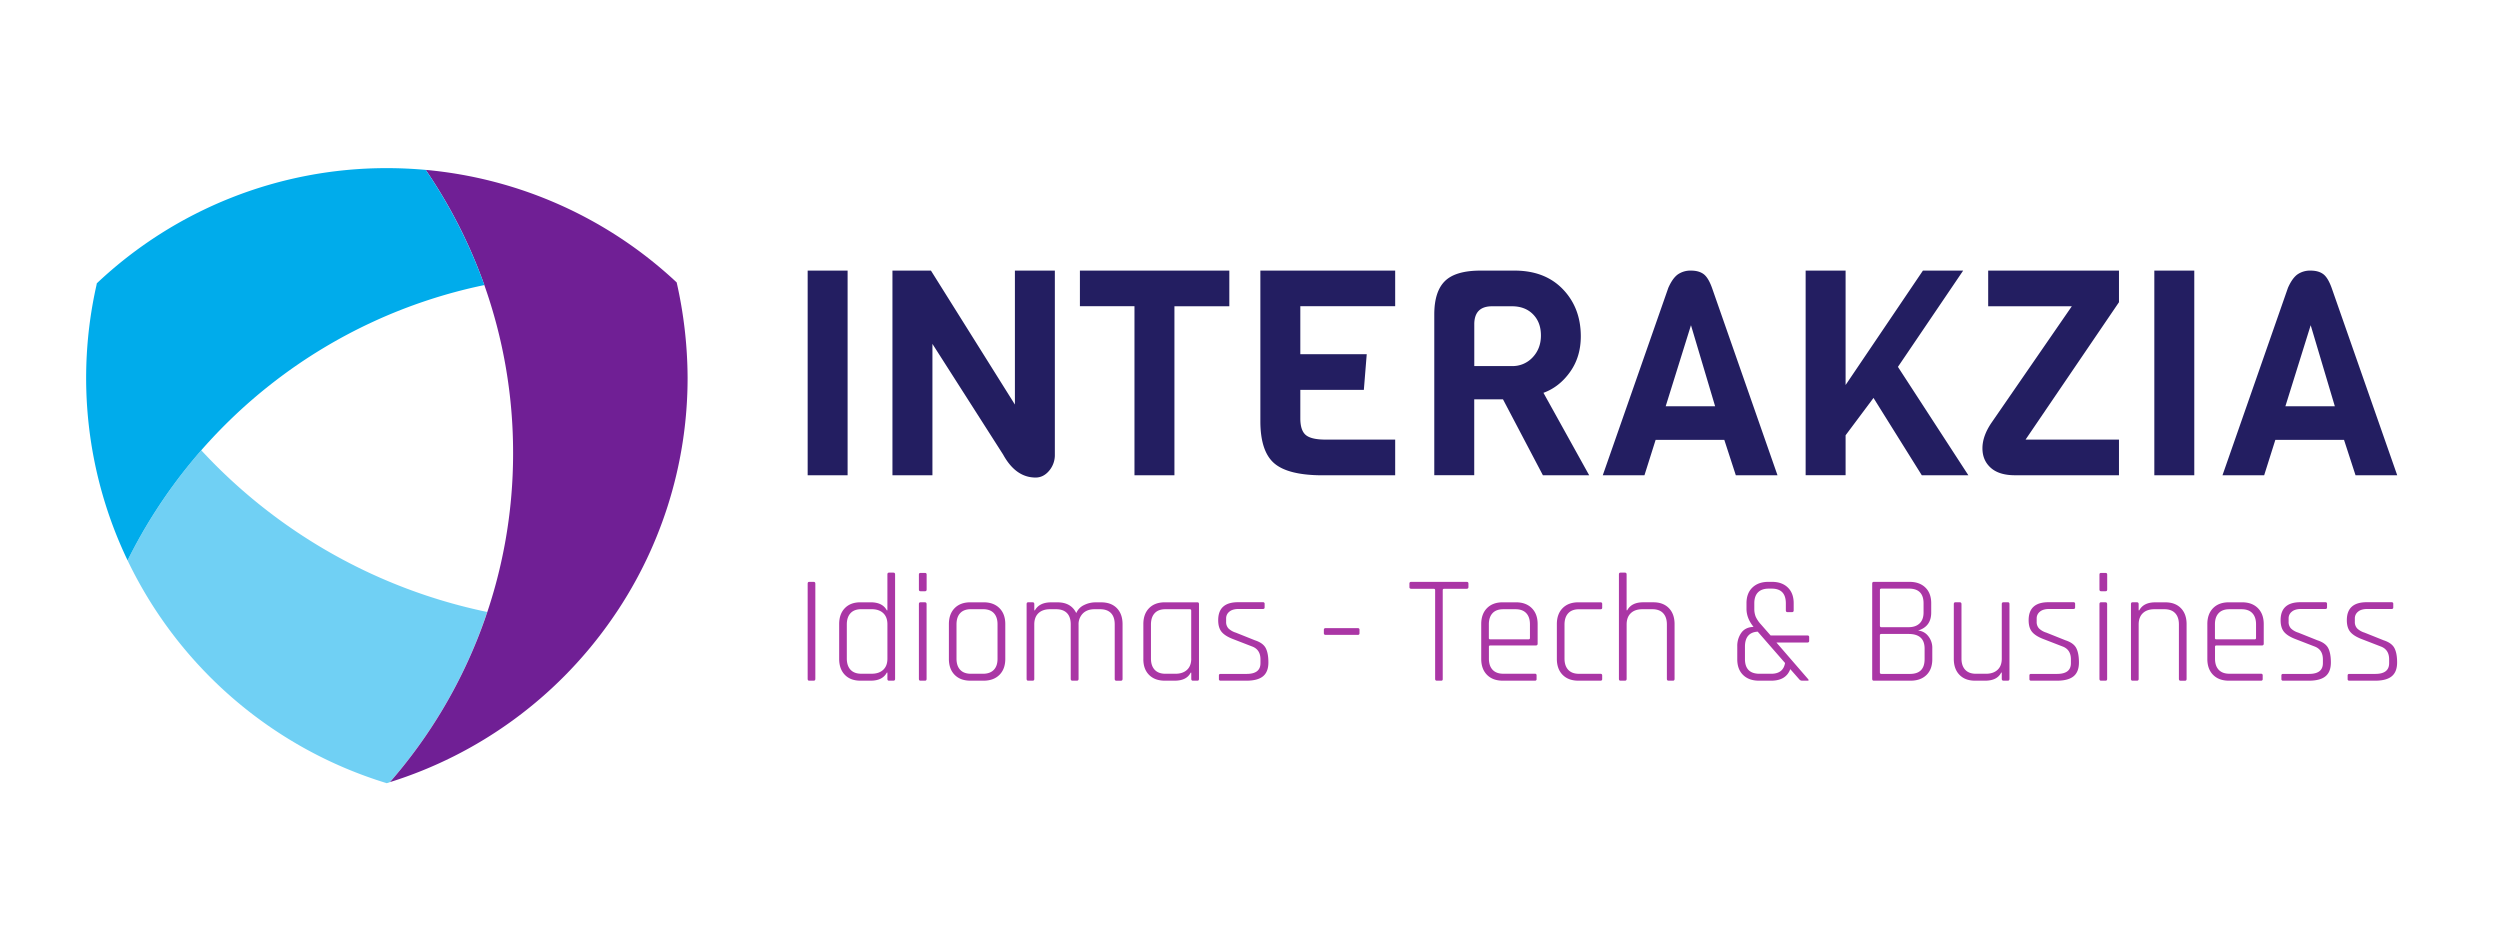
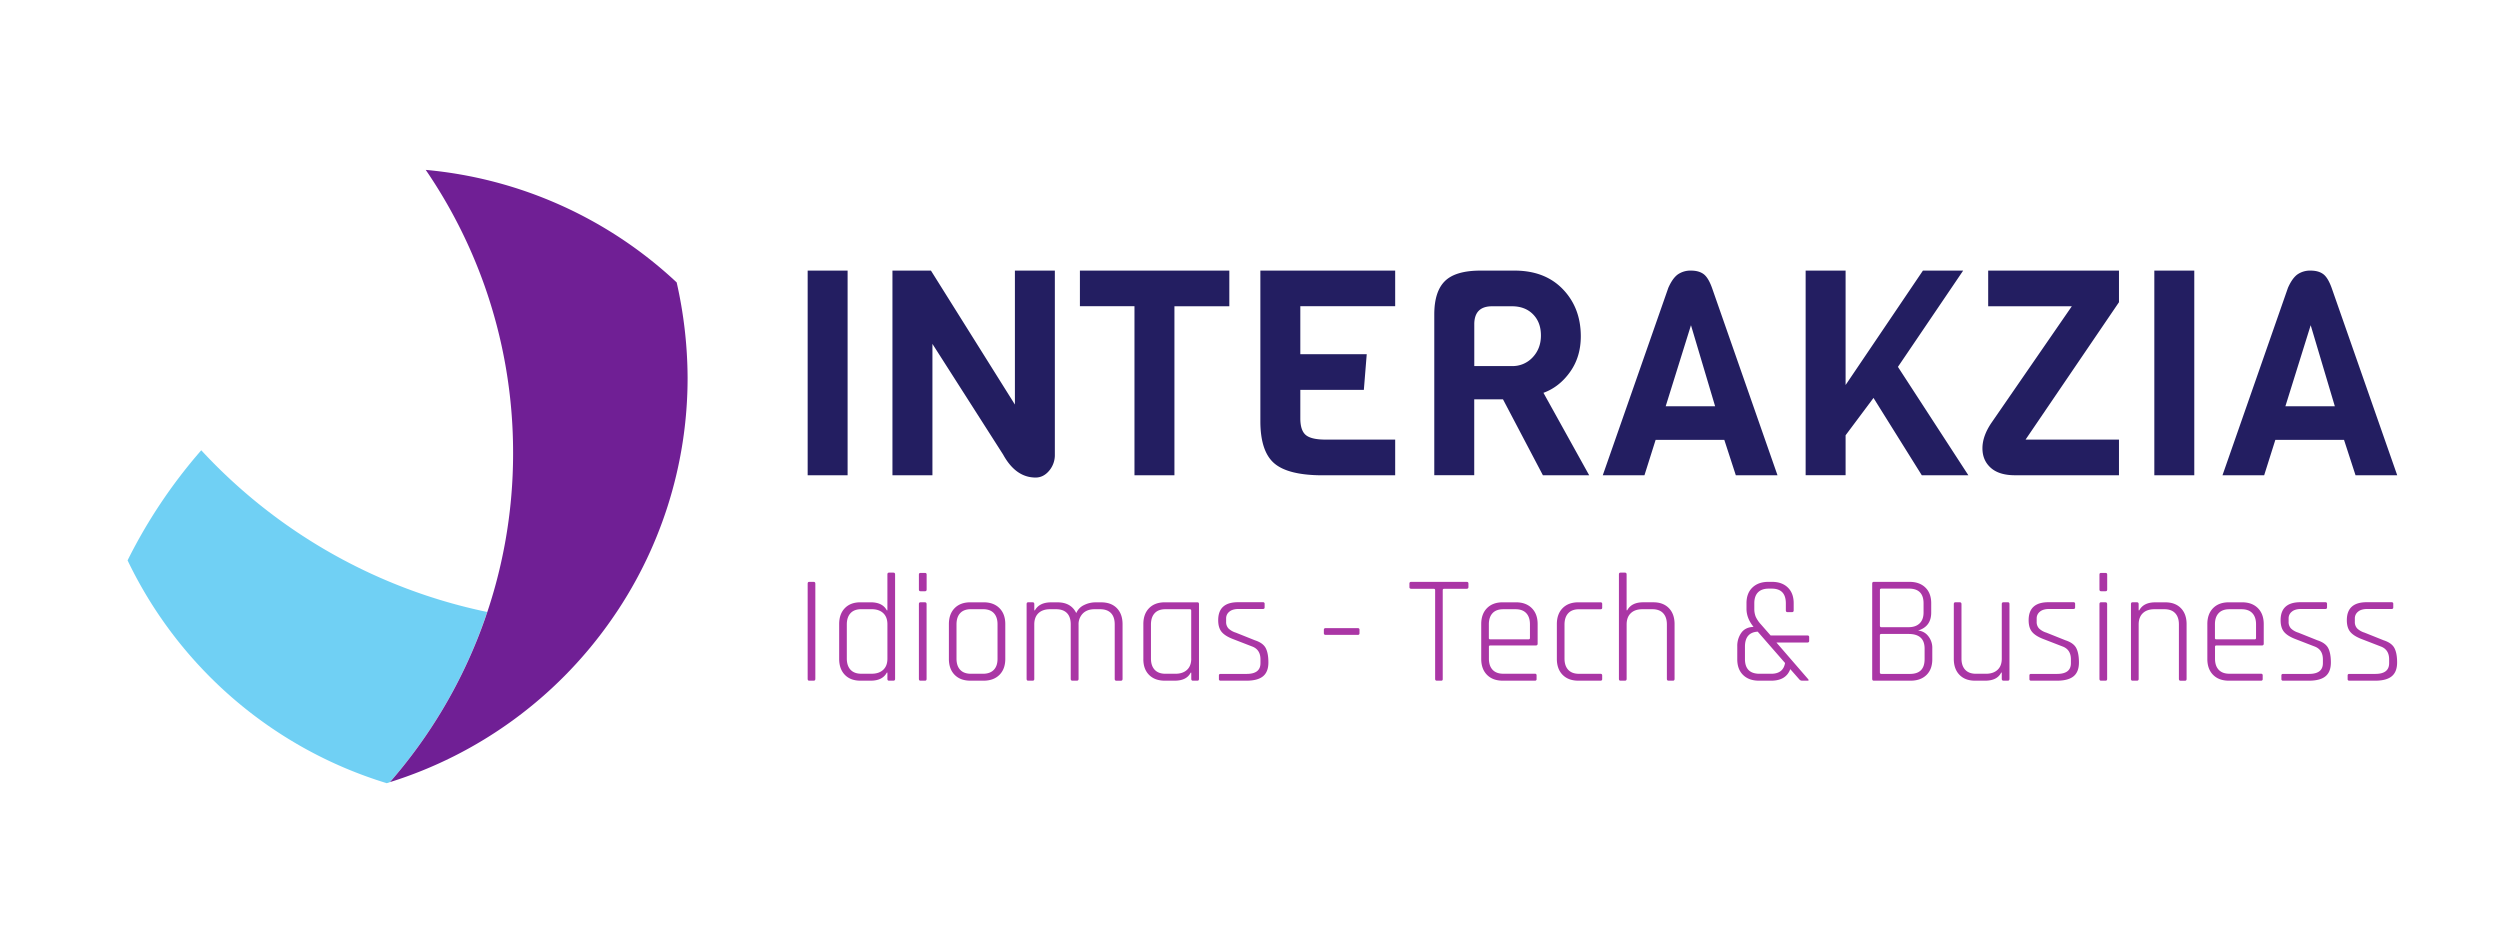
<svg xmlns="http://www.w3.org/2000/svg" viewBox="0 0 2016 766.61">
  <defs>
    <style>.cls-1{opacity:0.56;}.cls-2{fill:#00aceb;}.cls-3{fill:#701f95;}.cls-4{fill:#231e61;}.cls-5{fill:#aa36a5;}</style>
  </defs>
  <title>newlogo3</title>
  <g id="Logo">
    <g class="cls-1">
      <path class="cls-2" d="M162.3,363.1a418.71,418.71,0,0,0-59.42,88.78,342.45,342.45,0,0,0,209,179.69,23.07,23.07,0,0,0,2.43-.81,402.55,402.55,0,0,0,78.56-137.27A434.58,434.58,0,0,1,162.3,363.1Z" />
    </g>
    <path class="cls-3" d="M545.67,227.75l-.1-.1A341,341,0,0,0,343.31,137a403.81,403.81,0,0,1,47.27,92.93,404.21,404.21,0,0,1,23.18,135.24,403,403,0,0,1-99.31,265.54A342.14,342.14,0,0,0,491.31,502.19a339.84,339.84,0,0,0,63.17-197.8A354,354,0,0,0,545.67,227.75Z" />
-     <path class="cls-2" d="M343.31,137c-10.33-.91-20.66-1.42-31.08-1.42A340.22,340.22,0,0,0,78.08,228.46c-.11.51-.21,1.11-.31,1.62a340.46,340.46,0,0,0,25.11,221.8,415.39,415.39,0,0,1,287.7-222A410.09,410.09,0,0,0,343.31,137Z" />
    <path id="text" class="cls-4" d="M683.51,383.24H651.3v-165h32.21Zm167.12-165V366.55A19.51,19.51,0,0,1,846,379.64q-4.63,5.46-10.9,5.45-16,0-26.19-18.54l-57-89.24V383.24H719.67v-165h31.06l67.69,108v-108Zm140.7,28.74H947.06v136.3H914.84V246.94h-44V218.2H991.33Zm133.74,136.3h-58.41q-27.81,0-39.05-9.62t-11.25-34V218.2h108.71v28.74h-76.49v38.71h53.55l-2.32,28.75h-51.23v22.94q0,9.74,4.41,13.45t16,3.7h56.09Zm156.46,0h-37.32L1212,322h-23.18v61.2H1156.6V253.67q0-18.55,8.57-27t28.74-8.46h27.36q24.56,0,39,15t14.49,37.9q0,16.69-8.69,28.86t-21.44,16.8ZM1236,288.09q6.62-7.08,6.61-17.62t-6.37-17q-6.37-6.48-17-6.49h-16q-14.39,0-14.38,14.61v33.61h30.37A22,22,0,0,0,1236,288.09Zm197.37,95.15h-33.61l-9.27-28.51h-55.4l-9,28.51h-33.61l52.85-151.13q3.48-7.87,7.77-10.89a17.87,17.87,0,0,1,10.54-3q6.27,0,10.09,2.78t6.83,11.13Zm-50.3-55.63-19.47-65.37-20.39,65.37Zm147.42-31.76,56.79,87.39h-37.55l-38.94-62.35L1488.29,351v32.22h-32.22v-165h32.22v92.25l62.35-92.25h32.45Zm178.25,87.39h-83.91q-12.75,0-19.47-6t-6.72-15.76q0-9.74,7.18-20.4l64.9-94.11h-67.45V218.2h105.47v25.5l-75.33,110.79h75.33Zm60.73,0h-32.22v-165h32.22Zm163.64,0h-33.61l-9.27-28.51h-55.4l-9,28.51h-33.61L1845,232.11q3.48-7.87,7.76-10.89a17.9,17.9,0,0,1,10.55-3q6.26,0,10.08,2.78t6.84,11.13Zm-50.3-55.63-19.47-65.37-20.4,65.37Z" />
    <path id="text-2" data-name="text" class="cls-5" d="M657.49,470.7v76.71c0,1-.45,1.49-1.36,1.49h-3.59c-.83,0-1.24-.5-1.24-1.49V470.7c0-1,.41-1.49,1.24-1.49h3.59C657,469.21,657.49,469.71,657.49,470.7Zm44.62,78.2H693.8c-5.28,0-9.46-1.57-12.51-4.71s-4.59-7.44-4.59-12.89v-28q0-8.18,4.59-12.89c3.05-3.14,7.23-4.71,12.51-4.71h8.31q9.54,0,13,6.45h.49V463.26c0-1,.42-1.49,1.24-1.49h3.6c.91,0,1.36.5,1.36,1.49v84.15c0,1-.45,1.49-1.36,1.49h-3.6c-.82,0-1.24-.5-1.24-1.49v-5h-.49Q711.66,548.9,702.11,548.9Zm13.5-17.73V503.41q0-5.82-3.4-9c-2.28-2.11-5.39-3.16-9.36-3.16h-8.3c-3.8,0-6.7,1.07-8.68,3.22s-3,5.16-3,9.05v27.51q0,5.82,3,9.05c2,2.14,4.88,3.22,8.68,3.22h8.3c4,0,7.08-1.05,9.36-3.16S715.61,535.06,715.61,531.17ZM741,475.28V463.39c0-.91.41-1.37,1.24-1.37H746c.82,0,1.24.46,1.24,1.37v11.89c0,1-.42,1.49-1.24,1.49h-3.72C741.43,476.77,741,476.27,741,475.28Zm0,72.13V487.18c0-1,.41-1.49,1.24-1.49h3.59c.91,0,1.37.5,1.37,1.49v60.23c0,1-.42,1.49-1.24,1.49h-3.72C741.43,548.9,741,548.4,741,547.41Zm52.17,1.49H782.54q-8.06,0-12.71-4.71t-4.64-12.89v-28q0-8.18,4.64-12.89t12.71-4.71h10.65q8.05,0,12.77,4.71t4.71,12.89v28q0,8.18-4.71,12.89T793.19,548.9ZM783,543.32h9.67q5.7,0,8.74-3.16t3-9V503.41q0-5.82-3-9t-8.74-3.16H783q-5.7,0-8.67,3.16t-3,9v27.76c0,3.89,1,6.88,3,9S779.23,543.32,783,543.32Zm49.7,5.58h-3.6c-.82,0-1.24-.5-1.24-1.49V487.18c0-1,.42-1.49,1.24-1.49h3.6c.91,0,1.36.5,1.36,1.49v5h.5q3.58-6.45,13.13-6.45h5.08q10.91,0,15.12,8.68a12.65,12.65,0,0,1,6.32-6.51,20.85,20.85,0,0,1,9.17-2.17H888q8.06,0,12.64,4.71t4.59,12.89v44.12c0,1-.46,1.49-1.37,1.49h-3.59c-.91,0-1.36-.5-1.36-1.49V503.54q0-6-3-9.11t-8.67-3.16h-4.59c-4,0-7.1,1.13-9.42,3.41a12.36,12.36,0,0,0-3.47,9.23v43.5c0,1-.45,1.49-1.36,1.49h-3.6c-.9,0-1.36-.5-1.36-1.49V503.54q0-6-3-9.11t-8.68-3.16h-4.95q-6,0-9.36,3.16t-3.41,9v44C834.09,548.4,833.64,548.9,832.73,548.9Zm114.51,0h-7.93q-8.05,0-12.71-4.71T922,531.3v-28q0-8.18,4.64-12.89t12.71-4.71h26.27c.82,0,1.24.5,1.24,1.49v60.23c0,1-.42,1.49-1.24,1.49H962c-.9,0-1.36-.5-1.36-1.49v-5h-.49Q956.91,548.9,947.24,548.9Zm13.38-17.73V492.38c0-.74-.41-1.11-1.24-1.11H939.8q-5.7,0-8.67,3.22t-3,9.05v27.51q0,5.82,3,9.05c2,2.14,4.87,3.22,8.67,3.22h8.06q5.94,0,9.35-3.16T960.62,531.17Zm45.24,17.73H984.29a1.21,1.21,0,0,1-1.36-1.37v-2.85c0-.82.45-1.24,1.36-1.24h21q11.14,0,11.15-8.67v-3q0-8.06-6.94-10.53l-15.49-6q-6.33-2.47-9-5.82t-2.66-9.3q0-14.49,16-14.5h20.07a1.21,1.21,0,0,1,1.37,1.37v2.85c0,.82-.46,1.24-1.37,1.24H998.92q-5.08,0-7.63,2.23a6.74,6.74,0,0,0-2.54,5.2v2.85a7.5,7.5,0,0,0,1.92,5.45,14.78,14.78,0,0,0,5.89,3.35l15.49,6.2q6.45,2.1,8.62,6.25t2.16,11.59q0,7.44-4.15,11T1005.86,548.9Zm89-36.93h-25.78c-1,0-1.49-.46-1.49-1.37v-2.72c0-.91.5-1.37,1.49-1.37h25.78c1,0,1.48.46,1.48,1.37v2.72C1096.32,511.51,1095.83,512,1094.84,512Zm67.41,36.93h-3.59c-.91,0-1.36-.5-1.36-1.49V475.9c0-.74-.42-1.11-1.24-1.11h-18c-1,0-1.49-.46-1.49-1.37v-2.85c0-.91.5-1.36,1.49-1.36h44.61c1,0,1.49.45,1.49,1.36v2.85c0,.91-.5,1.37-1.49,1.37h-18c-.82,0-1.24.37-1.24,1.11v71.51C1163.49,548.4,1163.08,548.9,1162.25,548.9Zm75.48,0h-25.91q-8.05,0-12.7-4.71t-4.65-12.89v-28q0-8.18,4.65-12.89t12.7-4.71h10.66q8.05,0,12.77,4.71t4.71,12.89V519a1.32,1.32,0,0,1-1.49,1.49h-36.68a1,1,0,0,0-1.12,1.11v9.54c0,3.89,1,6.88,3,9s4.87,3.16,8.67,3.16h25.41a1.2,1.2,0,0,1,1.36,1.36v2.85A1.21,1.21,0,0,1,1237.73,548.9Zm-35.94-33.34h30.85a1,1,0,0,0,1.12-1.12v-11q0-5.82-3-9t-8.68-3.16h-9.79q-5.7,0-8.67,3.16t-3,9v11A1,1,0,0,0,1201.79,515.56ZM1292,544.68v2.85a1.21,1.21,0,0,1-1.37,1.37H1272.8q-8.05,0-12.7-4.71t-4.65-12.89v-28q0-8.18,4.65-12.89t12.7-4.71h17.84a1.21,1.21,0,0,1,1.37,1.37v3c0,.83-.46,1.24-1.37,1.24h-17.35q-5.7,0-8.67,3.22t-3,9.05v27.51q0,5.82,3,9.05c2,2.14,4.87,3.22,8.67,3.22h17.35A1.21,1.21,0,0,1,1292,544.68Zm18.34,4.22h-3.6c-.82,0-1.24-.5-1.24-1.49V463.26c0-1,.42-1.49,1.24-1.49h3.6c.91,0,1.36.5,1.36,1.49v28.88h.5q3.46-6.45,12.89-6.45h8.17q7.93,0,12.52,4.71t4.59,12.89v44.12c0,1-.42,1.49-1.24,1.49h-3.6c-.91,0-1.36-.5-1.36-1.49V503.54q0-5.84-3-9.05t-8.68-3.22h-8q-6,0-9.36,3.16t-3.41,9v44C1311.71,548.4,1311.26,548.9,1310.35,548.9Zm108.56-5.58h9.42q9.66,0,11.15-8.68l-22.06-25.28q-10.28.63-10.28,12.15v9.91Q1407.14,543.32,1418.91,543.32Zm9.42,5.58h-9.92q-8.06,0-12.76-4.59t-4.71-12.64V521.14a18.27,18.27,0,0,1,3.22-10.79q3.22-4.58,9.92-4.83-5.7-6.94-5.7-14.62v-4.46q0-8.06,4.77-12.64t12.82-4.59h3q8.05,0,12.76,4.59t4.71,12.64v5.7c0,1-.45,1.48-1.36,1.48h-3.6c-.9,0-1.36-.49-1.36-1.48v-5.58q0-11.9-11.4-11.9h-2.35q-5.71,0-8.68,3c-2,2-3,5-3,8.86v4.34a16.63,16.63,0,0,0,1.17,6.57,24.06,24.06,0,0,0,4.15,6.07l7.81,8.92h29.62c1,0,1.49.46,1.49,1.36v3c0,.91-.5,1.36-1.49,1.36h-24.91l25.65,29.62c.5.74.38,1.12-.37,1.12h-4.71a2.68,2.68,0,0,1-2.1-1l-7.31-8.3Q1440.22,548.9,1428.33,548.9Zm88.85-5.46h23.06q11.76,0,11.77-11.89V523q0-11.76-12.89-11.77h-21.94q-1.23,0-1.23,1v30.12Q1516,543.44,1517.18,543.44Zm0-37.67H1539q5.82,0,9-3.1t3.16-8.8v-7.31q0-11.9-11.77-11.9h-22.19c-.82,0-1.23.37-1.23,1.12v28.87C1516,505.4,1516.36,505.77,1517.18,505.77Zm-7.43,41.64V470.7c0-1,.41-1.49,1.24-1.49h28.87q8.06,0,12.77,4.59t4.71,12.64V494q0,11.26-10.66,14.49a11.32,11.32,0,0,1,8.06,4.22,15.05,15.05,0,0,1,3.47,10.28v8.68q0,8.05-4.71,12.64t-12.77,4.59H1511C1510.16,548.9,1509.75,548.4,1509.75,547.41Zm91.09,1.49h-8.18q-7.94,0-12.52-4.71t-4.58-12.89V487.18c0-1,.41-1.49,1.23-1.49h3.6c.91,0,1.36.5,1.36,1.49v43.87q0,5.82,3,9.05c2,2.14,4.87,3.22,8.67,3.22h8.06q5.94,0,9.35-3.16t3.41-9v-44c0-1,.46-1.49,1.36-1.49h3.6c.82,0,1.24.5,1.24,1.49v60.23c0,1-.42,1.49-1.24,1.49h-3.6c-.9,0-1.36-.5-1.36-1.49v-5h-.49Q1610.51,548.9,1600.84,548.9Zm58.61,0h-21.56a1.21,1.21,0,0,1-1.36-1.37v-2.85c0-.82.45-1.24,1.36-1.24h20.95q11.15,0,11.15-8.67v-3q0-8.06-6.94-10.53l-15.49-6q-6.33-2.47-9-5.82t-2.66-9.3q0-14.49,16-14.5H1672a1.21,1.21,0,0,1,1.37,1.37v2.85c0,.82-.46,1.24-1.37,1.24h-19.45q-5.08,0-7.63,2.23a6.74,6.74,0,0,0-2.54,5.2v2.85a7.5,7.5,0,0,0,1.92,5.45,14.78,14.78,0,0,0,5.89,3.35l15.49,6.2q6.45,2.1,8.61,6.25t2.17,11.59q0,7.44-4.15,11T1659.45,548.9ZM1693,475.28V463.39c0-.91.41-1.37,1.24-1.37H1698c.82,0,1.24.46,1.24,1.37v11.89c0,1-.42,1.49-1.24,1.49h-3.72C1693.45,476.77,1693,476.27,1693,475.28Zm0,72.13V487.18c0-1,.41-1.49,1.24-1.49h3.59c.91,0,1.37.5,1.37,1.49v60.23c0,1-.42,1.49-1.24,1.49h-3.72C1693.45,548.9,1693,548.4,1693,547.41Zm30.24,1.49h-3.6c-.82,0-1.23-.5-1.23-1.49V487.18c0-1,.41-1.49,1.23-1.49h3.6c.91,0,1.36.5,1.36,1.49v5h.5q3.46-6.45,12.89-6.45h8.18q7.92,0,12.51,4.71t4.59,12.89v44.12c0,1-.42,1.49-1.24,1.49h-3.6c-.9,0-1.36-.5-1.36-1.49V503.54q0-5.84-3-9.05t-8.68-3.22h-8q-6,0-9.36,3.16t-3.41,9v44C1724.64,548.4,1724.19,548.9,1723.28,548.9Zm100,0h-25.9q-8.06,0-12.71-4.71T1780,531.3v-28q0-8.18,4.64-12.89t12.71-4.71h10.66q8.06,0,12.76,4.71t4.71,12.89V519a1.32,1.32,0,0,1-1.49,1.49h-36.68a1,1,0,0,0-1.12,1.11v9.54c0,3.89,1,6.88,3,9s4.87,3.16,8.67,3.16h25.41a1.2,1.2,0,0,1,1.36,1.36v2.85A1.21,1.21,0,0,1,1823.29,548.9Zm-35.94-33.34h30.86a1,1,0,0,0,1.11-1.12v-11q0-5.82-3-9c-2-2.11-4.88-3.16-8.68-3.16h-9.79q-5.7,0-8.67,3.16c-2,2.11-3,5.1-3,9v11A1,1,0,0,0,1787.35,515.56Zm75.35,33.34h-21.57a1.21,1.21,0,0,1-1.36-1.37v-2.85c0-.82.46-1.24,1.36-1.24h20.95q11.14,0,11.15-8.67v-3q0-8.06-6.94-10.53l-15.49-6q-6.32-2.47-9-5.82t-2.67-9.3q0-14.49,16-14.5h20.07a1.21,1.21,0,0,1,1.37,1.37v2.85c0,.82-.46,1.24-1.37,1.24h-19.45q-5.09,0-7.62,2.23a6.71,6.71,0,0,0-2.54,5.2v2.85a7.5,7.5,0,0,0,1.92,5.45,14.73,14.73,0,0,0,5.88,3.35l15.49,6.2q6.45,2.1,8.62,6.25t2.17,11.59q0,7.44-4.16,11T1862.7,548.9Zm53.41,0h-21.56a1.21,1.21,0,0,1-1.37-1.37v-2.85c0-.82.46-1.24,1.37-1.24h20.94q11.16,0,11.16-8.67v-3q0-8.06-6.94-10.53l-15.5-6q-6.32-2.47-9-5.82t-2.67-9.3q0-14.49,16-14.5h20.08a1.21,1.21,0,0,1,1.36,1.37v2.85c0,.82-.45,1.24-1.36,1.24h-19.46q-5.09,0-7.62,2.23a6.74,6.74,0,0,0-2.54,5.2v2.85a7.5,7.5,0,0,0,1.92,5.45,14.71,14.71,0,0,0,5.89,3.35l15.49,6.2q6.43,2.1,8.61,6.25t2.17,11.59q0,7.44-4.15,11T1916.11,548.9Z" />
  </g>
</svg>